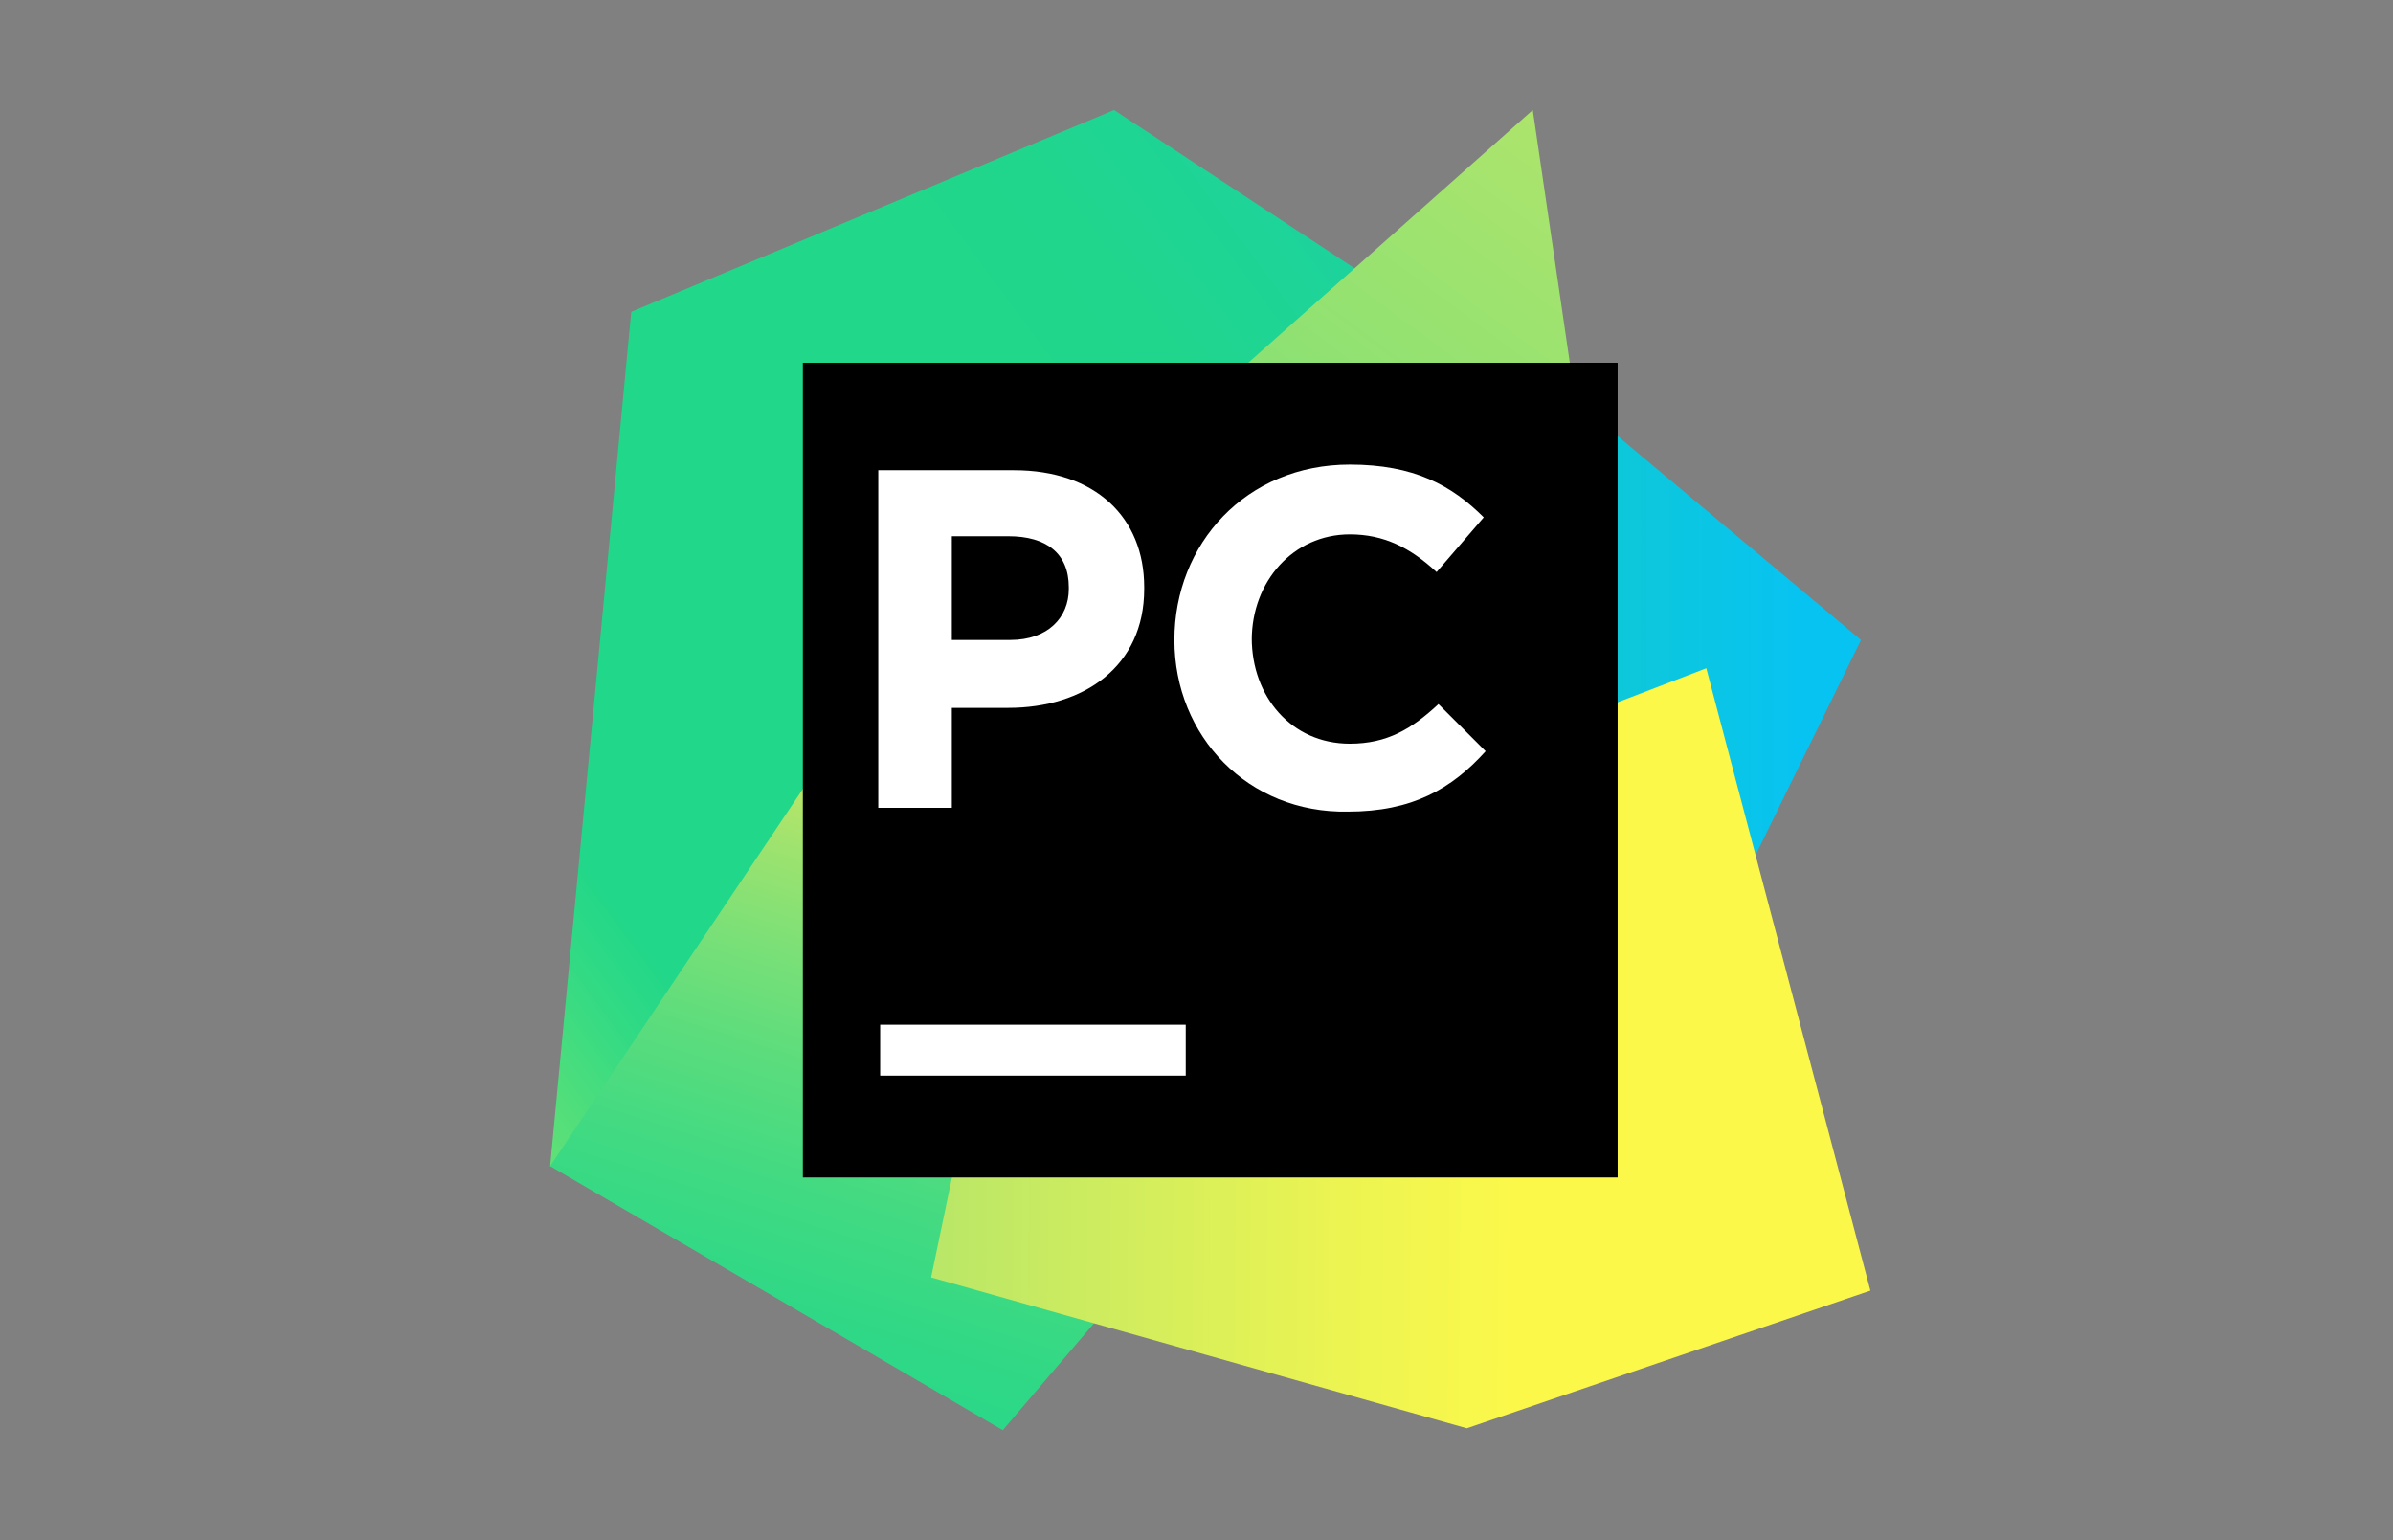
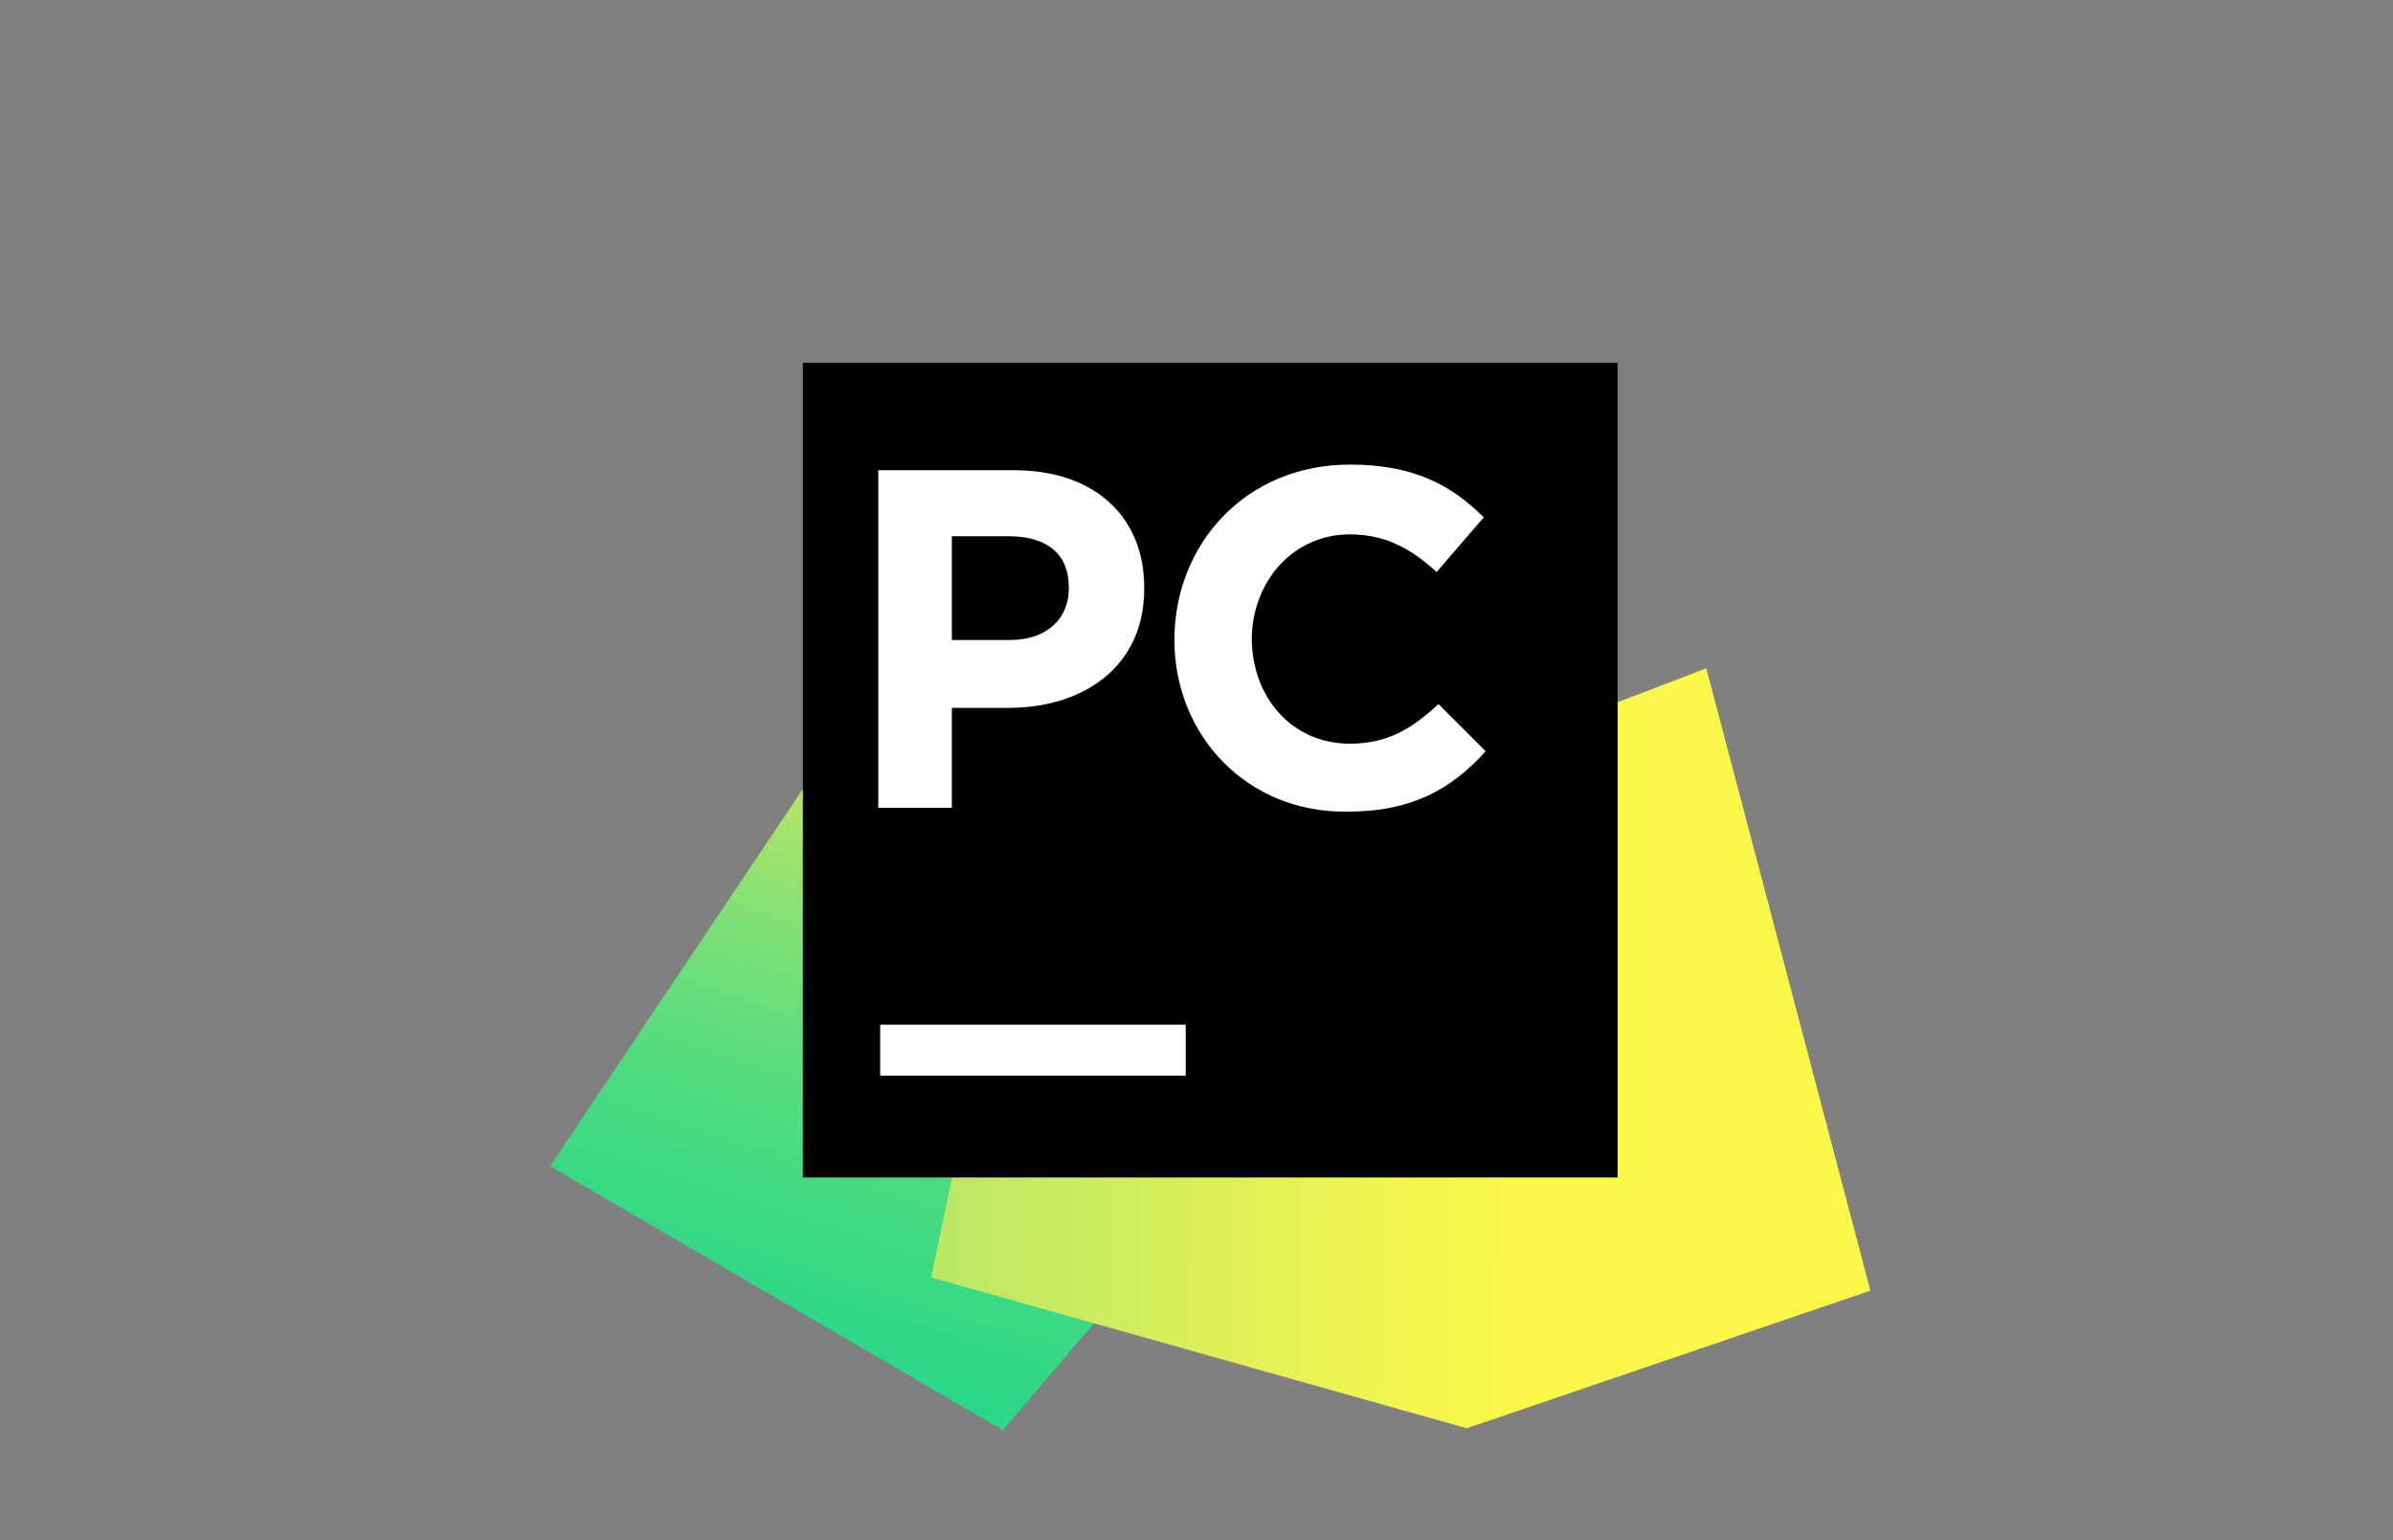
<svg xmlns="http://www.w3.org/2000/svg" width="87" height="56" viewBox="0 0 87 56" fill="none">
  <rect x="0" y="0" width="87" height="56" fill="#808080" stroke="none" />
  <g clip-path="url(#clip0_3687_25629)">
-     <path d="M53.669 11.543L67.657 23.269L62.651 33.486L54.148 31.154H46.88L53.669 11.543Z" fill="url(#paint0_linear_3687_25629)" />
-     <path d="M39.543 19.154L36.8 33.486L36.526 38.423L29.737 41.371L20 42.4L22.949 11.337L40.503 4L51.337 11.131L39.543 19.154Z" fill="url(#paint1_linear_3687_25629)" />
-     <path d="M39.543 19.154L40.846 46.857L36.457 52L20 42.4L33.509 22.24L39.543 19.154Z" fill="url(#paint2_linear_3687_25629)" />
-     <path d="M57.645 17.097H40.982L55.725 4L57.645 17.097Z" fill="url(#paint3_linear_3687_25629)" />
+     <path d="M39.543 19.154L40.846 46.857L36.457 52L20 42.4L33.509 22.24L39.543 19.154" fill="url(#paint2_linear_3687_25629)" />
    <path d="M68 46.926L53.326 51.931L33.852 46.446L39.543 19.154L41.806 17.097L53.669 16L52.572 27.931L62.034 24.297L68 46.926Z" fill="url(#paint4_linear_3687_25629)" />
    <path d="M58.811 13.189H29.189V42.812H58.811V13.189Z" fill="black" />
    <path d="M43.109 37.257H32V39.109H43.109V37.257Z" fill="white" />
    <path d="M31.862 17.097H36.868C39.817 17.097 41.599 18.811 41.599 21.349V21.417C41.599 24.229 39.405 25.737 36.662 25.737H34.605V29.372H31.931V17.097H31.862ZM36.731 23.269C38.102 23.269 38.857 22.446 38.857 21.417V21.349C38.857 20.114 38.034 19.497 36.662 19.497H34.605V23.269H36.731Z" fill="white" />
    <path d="M42.697 23.269C42.697 19.771 45.303 16.892 49.074 16.892C51.406 16.892 52.777 17.646 53.943 18.811L52.229 20.8C51.269 19.909 50.309 19.429 49.074 19.429C47.017 19.429 45.509 21.143 45.509 23.269V23.2C45.509 25.326 46.949 27.04 49.074 27.04C50.446 27.04 51.337 26.491 52.297 25.6L54.012 27.314C52.777 28.686 51.337 29.509 49.006 29.509C45.372 29.577 42.697 26.766 42.697 23.269Z" fill="white" />
  </g>
  <defs>
    <linearGradient id="paint0_linear_3687_25629" x1="37.142" y1="22.546" x2="65.707" y2="22.546" gradientUnits="userSpaceOnUse">
      <stop stop-color="#21D789" />
      <stop offset="1" stop-color="#07C3F2" />
    </linearGradient>
    <linearGradient id="paint1_linear_3687_25629" x1="3.159" y1="44.512" x2="61.979" y2="1.092" gradientUnits="userSpaceOnUse">
      <stop offset="0.011" stop-color="#FCF84A" />
      <stop offset="0.112" stop-color="#A7EB62" />
      <stop offset="0.206" stop-color="#5FE077" />
      <stop offset="0.273" stop-color="#32DA84" />
      <stop offset="0.306" stop-color="#21D789" />
      <stop offset="0.577" stop-color="#21D789" />
      <stop offset="0.597" stop-color="#21D789" />
      <stop offset="0.686" stop-color="#20D68C" />
      <stop offset="0.763" stop-color="#1ED497" />
      <stop offset="0.835" stop-color="#19D1A9" />
      <stop offset="0.904" stop-color="#13CCC2" />
      <stop offset="0.971" stop-color="#0BC6E1" />
      <stop offset="1" stop-color="#07C3F2" />
    </linearGradient>
    <linearGradient id="paint2_linear_3687_25629" x1="26.398" y1="57.248" x2="36.208" y2="26.464" gradientUnits="userSpaceOnUse">
      <stop stop-color="#21D789" />
      <stop offset="0.164" stop-color="#24D788" />
      <stop offset="0.305" stop-color="#2FD886" />
      <stop offset="0.437" stop-color="#41DA82" />
      <stop offset="0.564" stop-color="#5ADC7D" />
      <stop offset="0.688" stop-color="#7AE077" />
      <stop offset="0.809" stop-color="#A1E36E" />
      <stop offset="0.925" stop-color="#CFE865" />
      <stop offset="1" stop-color="#F1EB5E" />
    </linearGradient>
    <linearGradient id="paint3_linear_3687_25629" x1="39.388" y1="30.484" x2="60.737" y2="1.781" gradientUnits="userSpaceOnUse">
      <stop stop-color="#21D789" />
      <stop offset="0.061" stop-color="#24D788" />
      <stop offset="0.113" stop-color="#2FD886" />
      <stop offset="0.162" stop-color="#41DA82" />
      <stop offset="0.209" stop-color="#5ADD7D" />
      <stop offset="0.255" stop-color="#79E077" />
      <stop offset="0.258" stop-color="#7CE076" />
      <stop offset="0.499" stop-color="#8CE173" />
      <stop offset="0.925" stop-color="#B2E56B" />
    </linearGradient>
    <linearGradient id="paint4_linear_3687_25629" x1="72.038" y1="34.137" x2="29.023" y2="33.739" gradientUnits="userSpaceOnUse">
      <stop offset="0.387" stop-color="#FCF84A" />
      <stop offset="0.536" stop-color="#ECF451" />
      <stop offset="0.826" stop-color="#C2E964" />
      <stop offset="0.925" stop-color="#B2E56B" />
    </linearGradient>
    <clipPath id="clip0_3687_25629">
      <rect width="48" height="48" fill="white" transform="translate(20 4)" />
    </clipPath>
  </defs>
</svg>